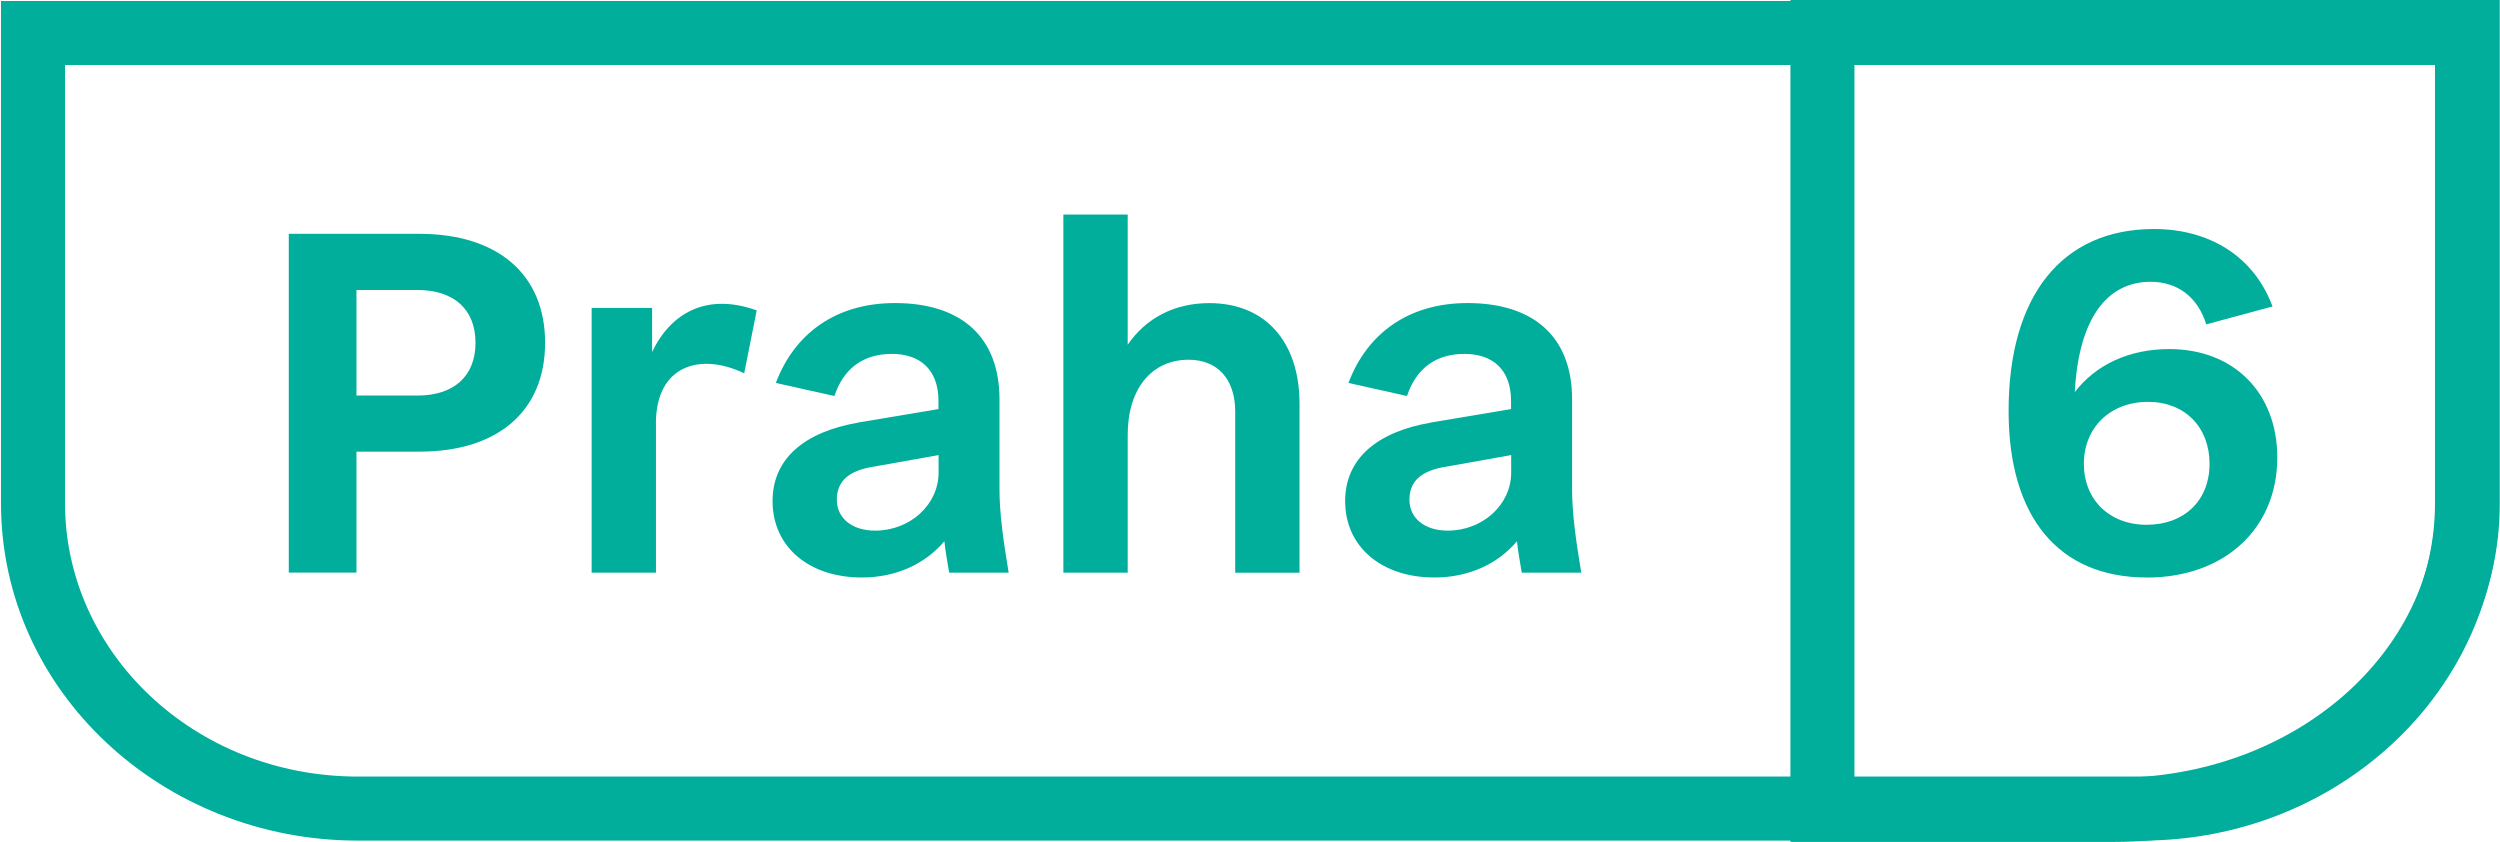
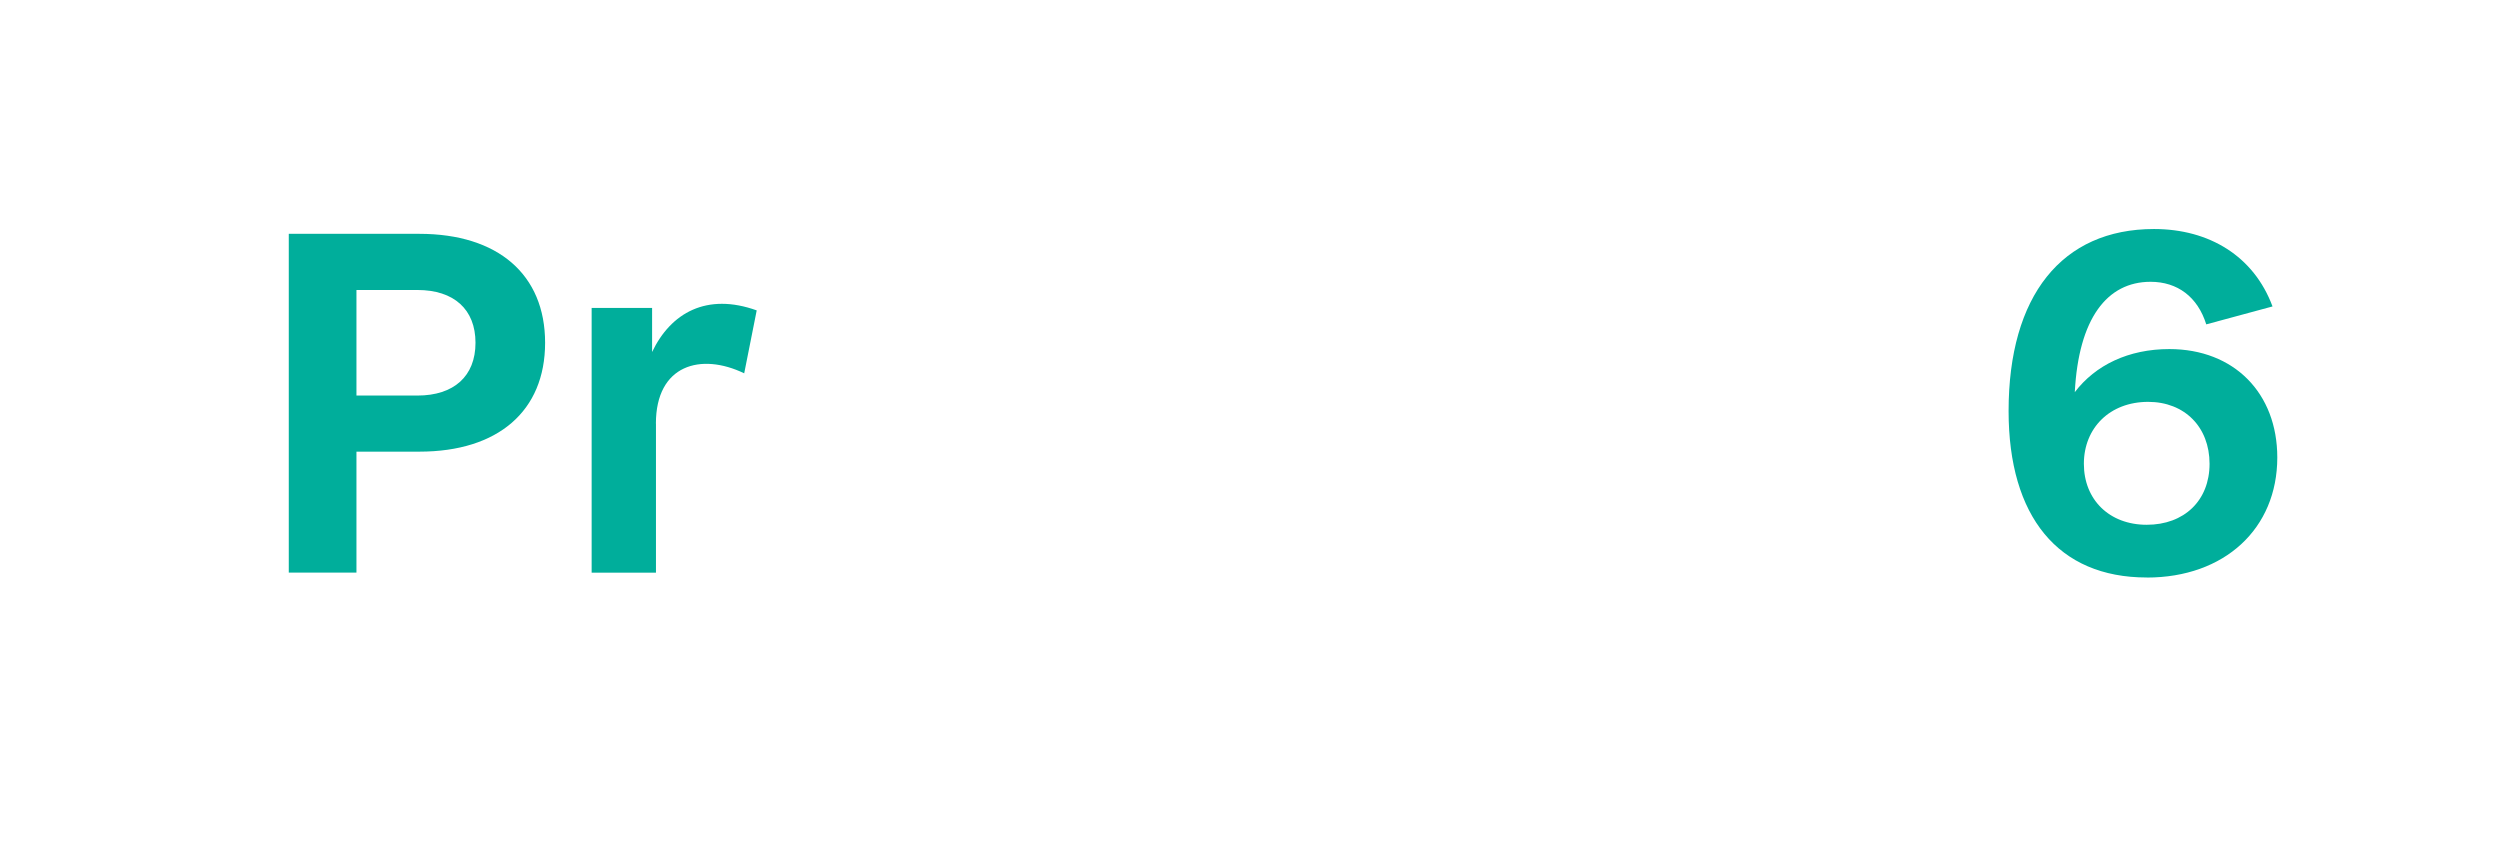
<svg xmlns="http://www.w3.org/2000/svg" width="303" height="102" viewBox="0 0 303 102" fill="none">
  <g clip-path="url(#clip0_109_1579)">
-     <path fill-rule="evenodd" clip-rule="evenodd" d="M0.12 0.12H302.88V60.99C302.88 83.795 283.286 101.88 259.63 101.88H43.37C19.714 101.88 0.12 83.795 0.12 60.99V0.12ZM7.88 7.88V60.99C7.88 79.064 23.541 94.12 43.37 94.12H259.63C279.459 94.12 295.12 79.064 295.12 60.99V7.88H7.88Z" fill="#00AE9B" />
-     <path fill-rule="evenodd" clip-rule="evenodd" d="M217 0H302.97V61.04C302.97 84.189 281.488 102.04 256.21 102.04H217V0ZM224.76 7.76V94.28H256.21C278.291 94.28 295.21 78.891 295.21 61.04V7.76H224.76Z" fill="#00AE9B" />
    <path d="M260.353 48.705C264.775 48.705 267.798 51.754 267.798 56.213C267.798 60.672 264.72 63.603 260.181 63.603C255.643 63.603 252.565 60.554 252.565 56.213C252.565 51.872 255.705 48.705 260.361 48.705M260.189 70C269.61 70 276.008 64.076 276.008 55.449C276.008 47.649 270.774 42.308 262.923 42.308C257.978 42.308 253.963 44.246 251.464 47.531C251.932 38.613 255.362 34.154 260.65 34.154C263.908 34.154 266.353 35.974 267.399 39.314L275.43 37.14C273.164 31.042 267.751 27.757 261.064 27.757C249.893 27.757 243.441 35.848 243.441 49.816C243.441 62.602 249.432 69.992 260.189 69.992" fill="#00AE9B" />
-     <path d="M183.156 57.269C183.156 61.2 179.665 64.312 175.477 64.312C172.626 64.312 170.822 62.784 170.822 60.554C170.822 58.325 172.275 57.032 175.243 56.568L183.156 55.157V57.269ZM173.384 51.226C166.924 52.345 163.033 55.567 163.033 60.727C163.033 66.297 167.455 69.992 173.853 69.992C178.094 69.992 181.586 68.29 183.859 65.596C183.977 66.77 184.211 68.062 184.437 69.409H191.648C190.952 65.242 190.538 62.075 190.538 59.317V48.406C190.538 40.717 185.765 36.73 177.86 36.73C170.767 36.73 165.705 40.37 163.432 46.413L170.525 47.996C171.689 44.538 174.134 42.891 177.501 42.891C180.868 42.891 183.141 44.766 183.141 48.579V49.58L173.368 51.218L173.384 51.226Z" fill="#00AE9B" />
-     <path d="M136.677 52.691C136.677 47.122 139.583 43.6 144.067 43.6C147.559 43.6 149.707 45.948 149.707 49.879V69.417H157.503V48.941C157.503 41.434 153.37 36.738 146.567 36.738C142.325 36.738 138.888 38.558 136.677 41.78V26H128.881V69.409H136.677V52.691Z" fill="#00AE9B" />
-     <path d="M113.757 57.269C113.757 61.2 110.266 64.312 106.079 64.312C103.227 64.312 101.423 62.784 101.423 60.554C101.423 58.325 102.876 57.032 105.844 56.568L113.757 55.157V57.269ZM103.985 51.226C97.533 52.345 93.635 55.567 93.635 60.727C93.635 66.297 98.056 69.992 104.454 69.992C108.695 69.992 112.187 68.29 114.46 65.596C114.578 66.77 114.812 68.062 115.039 69.409H122.249C121.553 65.242 121.139 62.075 121.139 59.317V48.406C121.139 40.717 116.367 36.73 108.461 36.73C101.368 36.73 96.306 40.37 94.033 46.413L101.126 47.996C102.29 44.538 104.735 42.891 108.102 42.891C111.469 42.891 113.742 44.766 113.742 48.579V49.58L103.969 51.218L103.985 51.226Z" fill="#00AE9B" />
    <path d="M79.495 51.344C79.495 44.191 84.963 42.718 90.197 45.247L91.713 37.62C85.666 35.446 81.3 37.912 79.034 42.663V37.321H71.707V69.409H79.503V51.344H79.495Z" fill="#00AE9B" />
    <path d="M43.202 35.147H50.592C55.014 35.147 57.63 37.494 57.63 41.544C57.63 45.593 55.014 47.941 50.592 47.941H43.202V35.147ZM43.202 54.74H50.827C60.364 54.74 66.067 49.816 66.067 41.544C66.067 33.272 60.357 28.34 50.819 28.34H35V69.401H43.202V54.732V54.74Z" fill="#00AE9B" />
  </g>
  <defs>
    <clipPath id="clip0_109_1579">
      <rect width="303" height="102" fill="white" />
    </clipPath>
  </defs>
</svg>